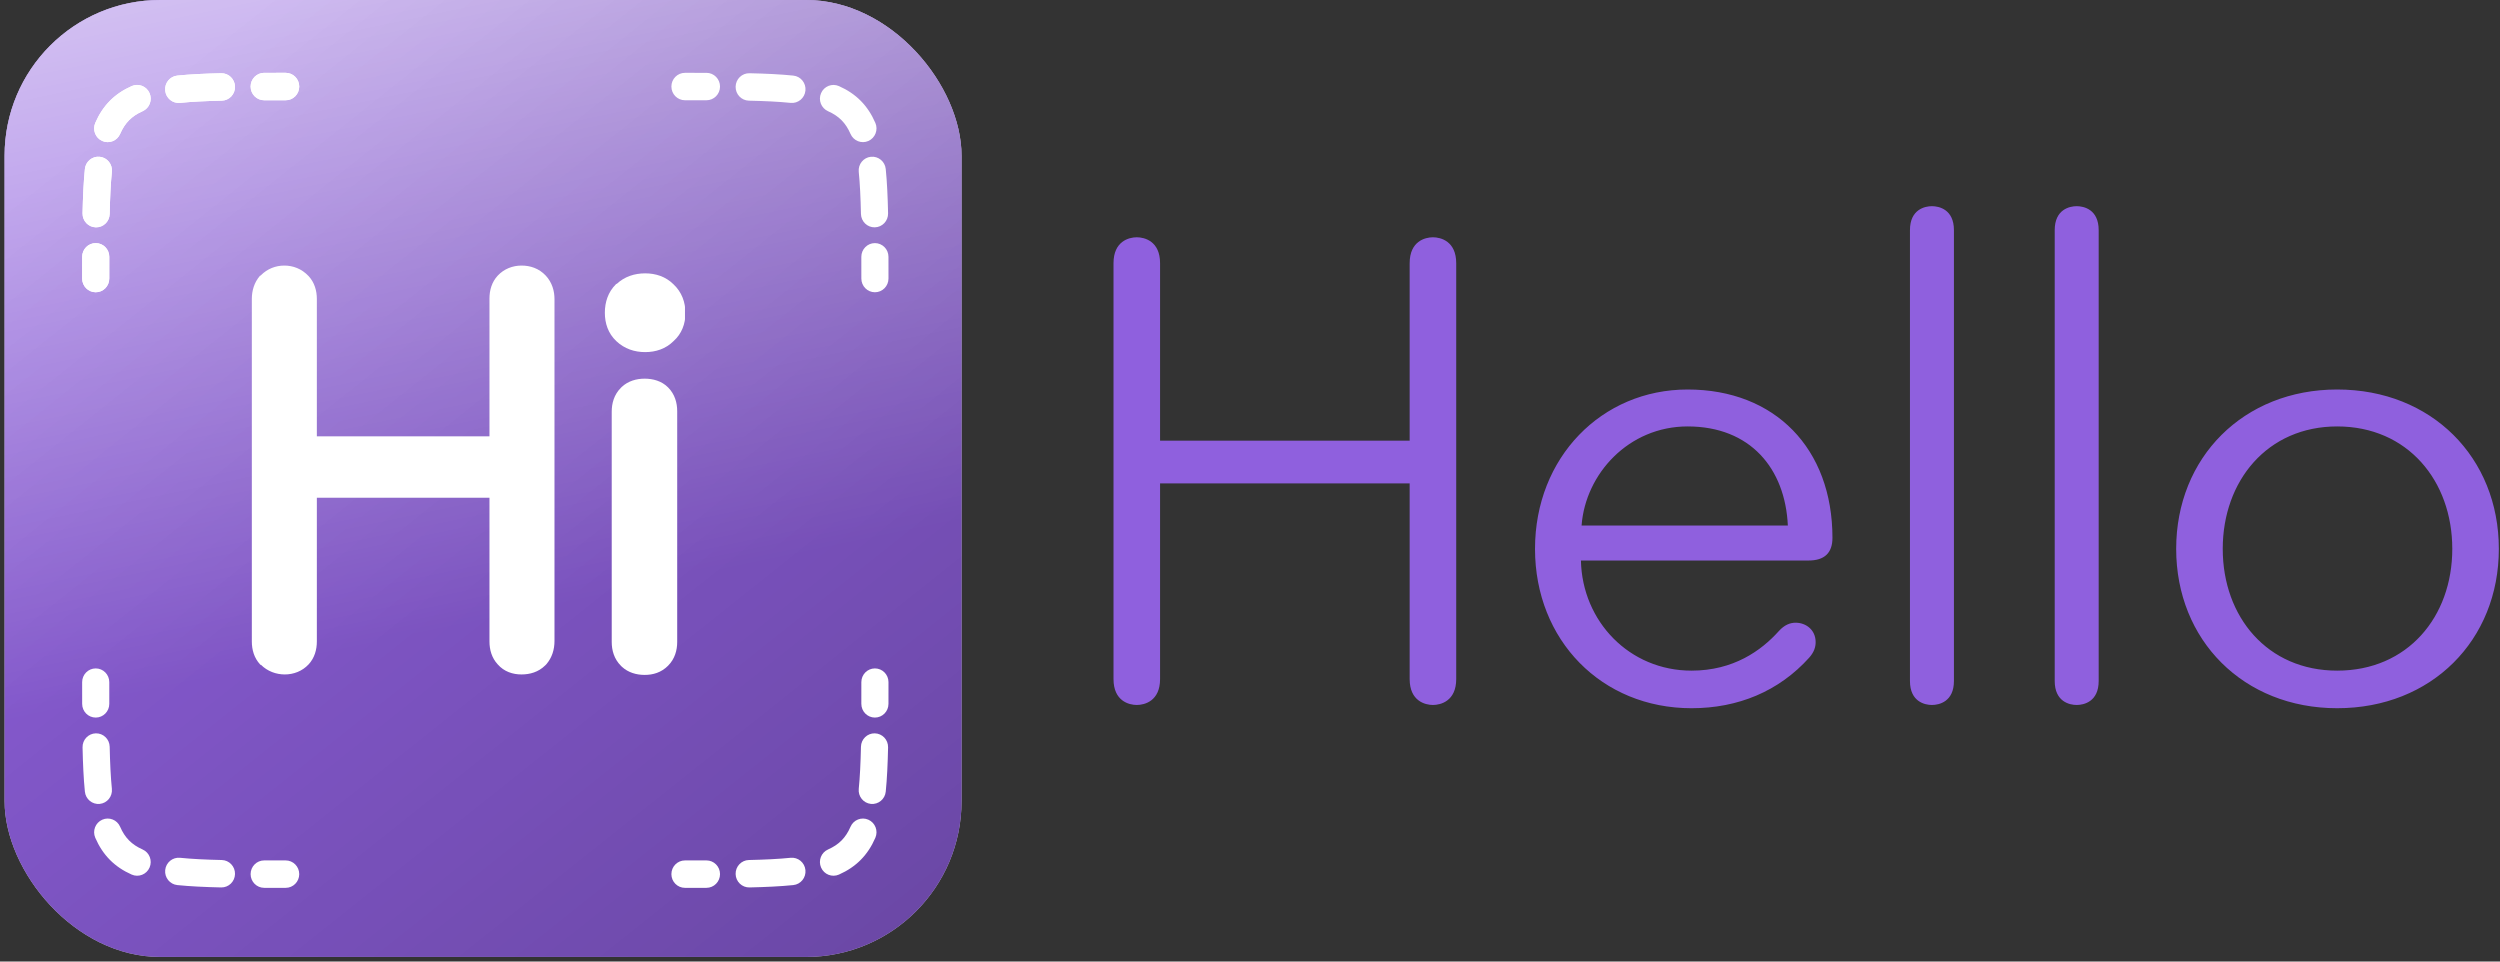
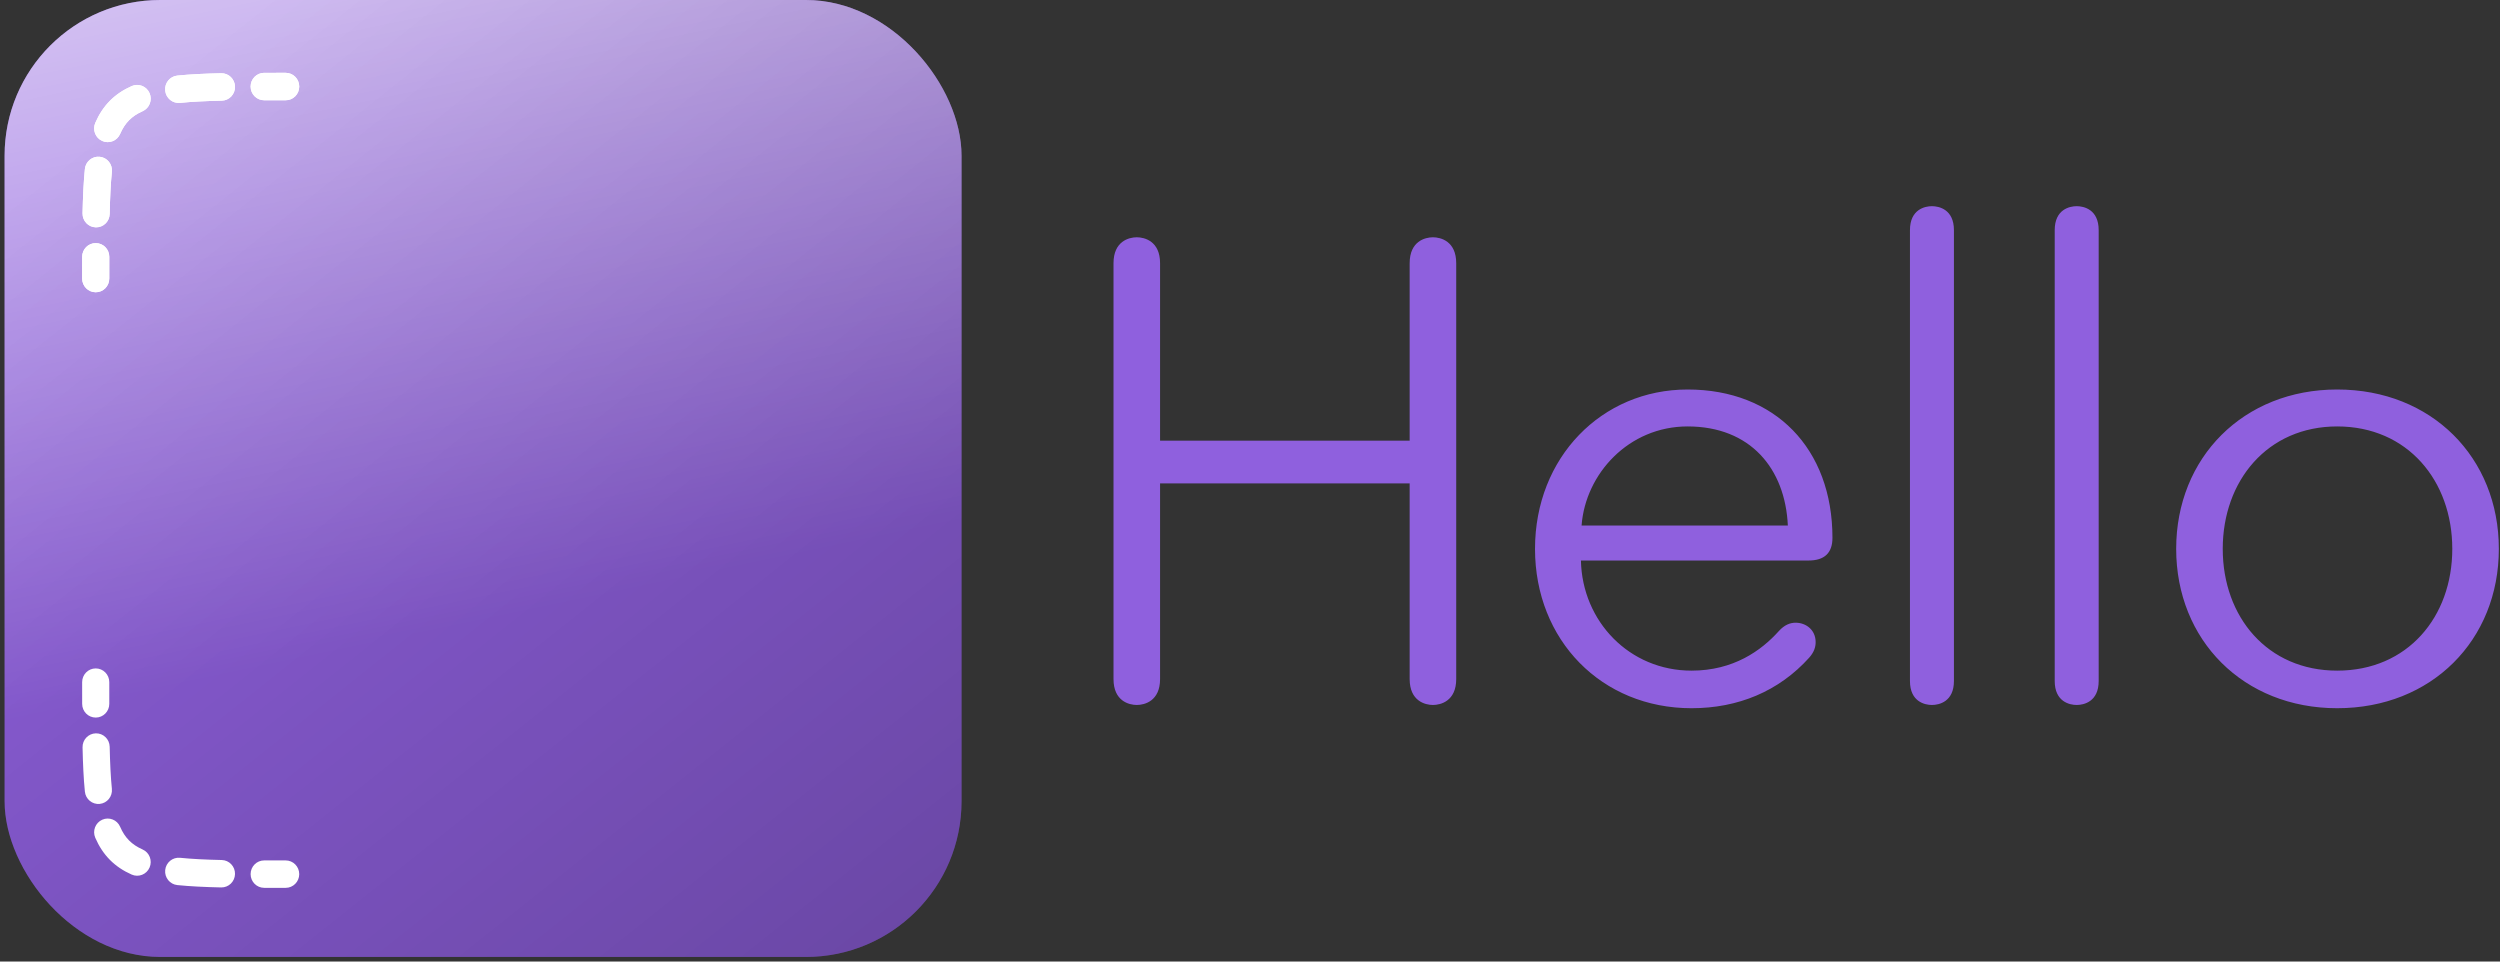
<svg xmlns="http://www.w3.org/2000/svg" fill="none" viewBox="0 0 546 210" height="210" width="546">
  <rect x="0" y="0" width="546" height="210" fill="#333333" stroke="none" />
-   <rect fill="#C4C4C4" rx="34" height="209" width="209" x="1" />
  <rect fill="#8F60DE" rx="34" height="209" width="209" x="1" />
  <rect style="mix-blend-mode:overlay" fill-opacity="0.65" fill="url(#paint0_linear_649_5052)" rx="34" height="209" width="209" x="1" />
  <rect style="mix-blend-mode:overlay" fill-opacity="0.25" fill="url(#paint1_linear_649_5052)" rx="34" height="209" width="209" x="1" />
  <path fill="white" d="M62.391 21.896C60.762 21.896 59.201 21.896 57.701 21.899C56.065 21.901 54.736 20.563 54.733 18.909C54.73 17.254 56.055 15.911 57.691 15.908C59.196 15.906 60.762 15.906 62.389 15.906H62.391C64.027 15.906 65.354 17.247 65.354 18.901C65.354 20.555 64.027 21.896 62.391 21.896ZM51.327 18.925C51.362 20.579 50.065 21.948 48.429 21.985C44.911 22.062 41.906 22.206 39.325 22.47C37.697 22.636 36.244 21.437 36.079 19.791C35.914 18.145 37.101 16.676 38.729 16.51C41.533 16.223 44.714 16.074 48.3 15.995C49.936 15.96 51.291 17.271 51.327 18.925ZM32.667 20.346C33.322 21.862 32.639 23.628 31.139 24.291C28.759 25.343 27.278 26.84 26.237 29.246C25.581 30.761 23.834 31.453 22.334 30.79C20.835 30.127 20.151 28.361 20.807 26.845C22.446 23.058 25.017 20.459 28.764 18.802C30.264 18.139 32.011 18.83 32.667 20.346ZM21.785 34.239C23.413 34.405 24.6 35.874 24.435 37.52C24.174 40.129 24.032 43.166 23.955 46.721C23.92 48.375 22.564 49.687 20.928 49.651C19.292 49.615 17.995 48.245 18.03 46.591C18.108 42.966 18.255 39.752 18.539 36.918C18.703 35.272 20.157 34.072 21.785 34.239ZM20.912 53.094C22.549 53.097 23.873 54.44 23.87 56.094C23.868 57.61 23.868 59.188 23.868 60.834C23.868 62.488 22.541 63.829 20.905 63.829C19.268 63.829 17.941 62.488 17.941 60.834V60.833C17.941 59.188 17.941 57.605 17.944 56.084C17.947 54.43 19.276 53.091 20.912 53.094Z" clip-rule="evenodd" fill-rule="evenodd" />
  <path fill="white" d="M62.391 21.896C60.762 21.896 59.201 21.896 57.701 21.899C56.065 21.901 54.736 20.563 54.733 18.909C54.73 17.254 56.055 15.911 57.691 15.908C59.196 15.906 60.762 15.906 62.389 15.906H62.391C64.027 15.906 65.354 17.247 65.354 18.901C65.354 20.555 64.027 21.896 62.391 21.896ZM51.327 18.925C51.362 20.579 50.065 21.948 48.429 21.985C44.911 22.062 41.906 22.206 39.325 22.47C37.697 22.636 36.244 21.437 36.079 19.791C35.914 18.145 37.101 16.676 38.729 16.51C41.533 16.223 44.714 16.074 48.3 15.995C49.936 15.96 51.291 17.271 51.327 18.925ZM32.667 20.346C33.322 21.862 32.639 23.628 31.139 24.291C28.759 25.343 27.278 26.84 26.237 29.246C25.581 30.761 23.834 31.453 22.334 30.79C20.835 30.127 20.151 28.361 20.807 26.845C22.446 23.058 25.017 20.459 28.764 18.802C30.264 18.139 32.011 18.83 32.667 20.346ZM21.785 34.239C23.413 34.405 24.6 35.874 24.435 37.52C24.174 40.129 24.032 43.166 23.955 46.721C23.92 48.375 22.564 49.687 20.928 49.651C19.292 49.615 17.995 48.245 18.03 46.591C18.108 42.966 18.255 39.752 18.539 36.918C18.703 35.272 20.157 34.072 21.785 34.239ZM20.912 53.094C22.549 53.097 23.873 54.44 23.87 56.094C23.868 57.61 23.868 59.188 23.868 60.834C23.868 62.488 22.541 63.829 20.905 63.829C19.268 63.829 17.941 62.488 17.941 60.834V60.833C17.941 59.188 17.941 57.605 17.944 56.084C17.947 54.43 19.276 53.091 20.912 53.094Z" clip-rule="evenodd" fill-rule="evenodd" />
-   <path fill="white" d="M149.596 21.896C151.224 21.896 152.785 21.896 154.285 21.899C155.922 21.901 157.251 20.563 157.253 18.909C157.256 17.254 155.932 15.911 154.295 15.908C152.79 15.906 151.224 15.906 149.597 15.906H149.596C147.959 15.906 146.632 17.247 146.632 18.901C146.632 20.555 147.959 21.896 149.596 21.896ZM160.66 18.925C160.624 20.579 161.922 21.948 163.558 21.985C167.075 22.062 170.08 22.206 172.661 22.47C174.289 22.636 175.743 21.437 175.907 19.791C176.072 18.145 174.885 16.676 173.257 16.51C170.453 16.223 167.273 16.074 163.687 15.995C162.05 15.96 160.695 17.271 160.66 18.925ZM179.32 20.346C178.664 21.862 179.348 23.628 180.847 24.291C183.228 25.343 184.708 26.84 185.75 29.246C186.405 30.761 188.153 31.453 189.652 30.79C191.151 30.127 191.835 28.361 191.179 26.845C189.541 23.058 186.969 20.459 183.222 18.802C181.723 18.139 179.975 18.83 179.32 20.346ZM190.201 34.239C188.573 34.405 187.386 35.874 187.551 37.52C187.812 40.129 187.955 43.166 188.031 46.721C188.067 48.375 189.422 49.687 191.058 49.651C192.694 49.615 193.992 48.245 193.956 46.591C193.878 42.966 193.731 39.752 193.447 36.918C193.283 35.272 191.83 34.072 190.201 34.239ZM191.074 53.094C189.438 53.097 188.113 54.44 188.116 56.094C188.118 57.61 188.118 59.188 188.118 60.834C188.118 62.488 189.445 63.829 191.082 63.829C192.718 63.829 194.045 62.488 194.045 60.834V60.833C194.045 59.188 194.045 57.605 194.042 56.084C194.04 54.43 192.711 53.091 191.074 53.094Z" clip-rule="evenodd" fill-rule="evenodd" />
-   <path fill="white" d="M149.596 187.915C151.224 187.915 152.785 187.915 154.285 187.913C155.922 187.91 157.251 189.249 157.253 190.903C157.256 192.557 155.932 193.9 154.295 193.903C152.79 193.906 151.224 193.906 149.597 193.906H149.596C147.959 193.906 146.632 192.565 146.632 190.911C146.632 189.256 147.959 187.915 149.596 187.915ZM160.66 190.887C160.624 189.233 161.922 187.863 163.558 187.827C167.075 187.75 170.08 187.606 172.661 187.342C174.289 187.175 175.743 188.375 175.907 190.021C176.072 191.666 174.885 193.136 173.257 193.302C170.453 193.588 167.273 193.737 163.687 193.816C162.05 193.852 160.695 192.54 160.66 190.887ZM179.32 189.466C178.664 187.95 179.348 186.184 180.847 185.521C183.228 184.469 184.708 182.972 185.75 180.566C186.405 179.05 188.153 178.359 189.652 179.022C191.151 179.685 191.835 181.451 191.179 182.966C189.541 186.754 186.969 189.353 183.222 191.009C181.723 191.672 179.975 190.981 179.32 189.466ZM190.201 175.573C188.573 175.406 187.386 173.937 187.551 172.291C187.812 169.683 187.955 166.646 188.031 163.09C188.067 161.436 189.422 160.125 191.058 160.161C192.694 160.197 193.992 161.567 193.956 163.22C193.878 166.845 193.731 170.06 193.447 172.894C193.283 174.54 191.83 175.739 190.201 175.573ZM191.074 156.718C189.438 156.715 188.113 155.372 188.116 153.718C188.118 152.202 188.118 150.623 188.118 148.978C188.118 147.323 189.445 145.982 191.082 145.982C192.718 145.982 194.045 147.323 194.045 148.978V148.979C194.045 150.623 194.045 152.206 194.042 153.727C194.04 155.382 192.711 156.72 191.074 156.718Z" clip-rule="evenodd" fill-rule="evenodd" />
  <path fill="white" d="M62.391 187.915C60.762 187.915 59.201 187.915 57.701 187.913C56.065 187.91 54.736 189.249 54.733 190.903C54.73 192.557 56.055 193.9 57.691 193.903C59.196 193.906 60.762 193.906 62.389 193.906H62.391C64.027 193.906 65.354 192.565 65.354 190.911C65.354 189.256 64.027 187.915 62.391 187.915ZM51.327 190.887C51.362 189.233 50.065 187.863 48.429 187.827C44.911 187.75 41.906 187.606 39.325 187.342C37.697 187.175 36.244 188.375 36.079 190.021C35.914 191.666 37.101 193.136 38.729 193.302C41.533 193.588 44.714 193.737 48.3 193.816C49.936 193.852 51.291 192.54 51.327 190.887ZM32.667 189.466C33.322 187.95 32.639 186.184 31.139 185.521C28.759 184.469 27.278 182.972 26.237 180.566C25.581 179.05 23.834 178.359 22.334 179.022C20.835 179.685 20.151 181.451 20.807 182.966C22.446 186.754 25.017 189.353 28.764 191.009C30.264 191.672 32.011 190.981 32.667 189.466ZM21.785 175.573C23.413 175.406 24.6 173.937 24.435 172.291C24.174 169.683 24.032 166.646 23.955 163.09C23.92 161.436 22.564 160.125 20.928 160.161C19.292 160.197 17.995 161.567 18.03 163.22C18.108 166.845 18.255 170.06 18.539 172.894C18.703 174.54 20.157 175.739 21.785 175.573ZM20.912 156.718C22.549 156.715 23.873 155.372 23.87 153.718C23.868 152.202 23.868 150.623 23.868 148.978C23.868 147.323 22.541 145.982 20.905 145.982C19.268 145.982 17.941 147.323 17.941 148.978V148.979C17.941 150.623 17.941 152.206 17.944 153.727C17.947 155.382 19.276 156.72 20.912 156.718Z" clip-rule="evenodd" fill-rule="evenodd" />
  <g clip-path="url(#clip0_649_5052)">
-     <path fill="white" d="M140.8 82.7C139 82.7 137.2 83.2 135.8 84.5L135.7 84.6L135.6 84.7C134.1 86.2 133.6 88.1 133.6 89.9V140.2C133.6 142 134.1 143.9 135.6 145.4L135.7 145.5L135.8 145.6C137.2 146.9 139 147.4 140.8 147.4C142.6 147.4 144.4 146.9 145.9 145.4C147.4 143.9 147.9 142 147.9 140.2V89.8C147.9 88 147.4 86.1 145.9 84.6C144.5 83.2 142.6 82.7 140.8 82.7Z" />
-     <path fill="white" d="M113.9 58C112 58 110.1 58.7 108.7 60.2C107.4 61.6 106.9 63.4 106.9 65.2V95.3H69.2V65.3C69.2 63.5 68.7 61.7 67.4 60.3C65.9 58.7 64 58 62.1 58C60.2 58 58.4 58.7 57 60.1L56.9 60.2H56.8C55.5 61.7 55 63.5 55 65.3V140.1C55 141.9 55.5 143.7 56.8 145.1L56.9 145.2H57C58.4 146.6 60.3 147.3 62.2 147.3C64.1 147.3 66 146.6 67.4 145.1C68.7 143.7 69.2 141.9 69.2 140.1V108.7H106.9V140.1C106.9 141.9 107.4 143.7 108.7 145.1C110.1 146.7 112 147.3 113.9 147.3C115.7 147.3 117.6 146.8 119.1 145.3L119.2 145.2L119.3 145.1C120.6 143.6 121.1 141.8 121.1 140V65.3C121.1 63.6 120.6 61.7 119.2 60.2C117.7 58.6 115.8 58 113.9 58Z" />
+     <path fill="white" d="M140.8 82.7C139 82.7 137.2 83.2 135.8 84.5L135.7 84.6L135.6 84.7C134.1 86.2 133.6 88.1 133.6 89.9C133.6 142 134.1 143.9 135.6 145.4L135.7 145.5L135.8 145.6C137.2 146.9 139 147.4 140.8 147.4C142.6 147.4 144.4 146.9 145.9 145.4C147.4 143.9 147.9 142 147.9 140.2V89.8C147.9 88 147.4 86.1 145.9 84.6C144.5 83.2 142.6 82.7 140.8 82.7Z" />
    <path fill="white" d="M134.6 74.5C136.4 76.2 138.6 76.9 140.9 76.9C143.2 76.9 145.4 76.2 147.1 74.5C148.9 72.9 149.7 70.7 149.7 68.4C149.7 66 148.9 63.8 147.1 62.1C145.4 60.4 143.2 59.7 140.9 59.7C138.6 59.7 136.4 60.4 134.7 62H134.6L134.5 62.1C132.8 63.8 132.1 66 132.1 68.3C132.1 70.6 132.8 72.8 134.6 74.5Z" />
  </g>
  <path fill="#8F60DE" d="M307.87 148.307C307.87 153.117 311.259 153.966 312.954 153.966C314.648 153.966 318.037 153.117 318.037 148.307V57.48C318.037 52.67 314.648 51.821 312.954 51.821C311.259 51.821 307.87 52.67 307.87 57.48V96.244H253.359V57.48C253.359 52.67 249.97 51.821 248.275 51.821C246.581 51.821 243.191 52.67 243.191 57.48V148.307C243.191 153.117 246.581 153.966 248.275 153.966C249.97 153.966 253.359 153.117 253.359 148.307V105.581H307.87V148.307ZM394.983 122.417H345.274C345.556 135.716 355.865 146.468 369.422 146.468C378.601 146.468 384.674 142.082 388.487 137.838C389.758 136.423 391.029 135.999 392.158 135.999C394.418 135.999 396.536 137.555 396.536 140.243C396.536 141.233 396.254 142.365 395.124 143.639C388.487 150.995 379.59 154.674 369.422 154.674C349.793 154.674 335.247 139.819 335.247 119.871C335.247 99.923 349.793 85.068 368.575 85.068C387.639 85.068 400.208 97.942 400.208 117.466C400.208 120.72 398.513 122.417 394.983 122.417ZM345.415 114.777H390.464C389.899 102.327 382.273 93.132 368.575 93.132C355.724 93.132 346.262 103.459 345.415 114.777ZM417.135 148.732C417.135 153.259 420.383 153.966 421.936 153.966C423.49 153.966 426.738 153.259 426.738 148.732V50.265C426.738 45.737 423.49 45.03 421.936 45.03C420.383 45.03 417.135 45.737 417.135 50.265V148.732ZM448.749 148.732C448.749 153.259 451.997 153.966 453.55 153.966C455.103 153.966 458.351 153.259 458.351 148.732V50.265C458.351 45.737 455.103 45.03 453.55 45.03C451.997 45.03 448.749 45.737 448.749 50.265V148.732ZM545.746 119.871C545.746 139.819 531.059 154.674 510.441 154.674C489.965 154.674 475.278 139.819 475.278 119.871C475.278 99.923 489.965 85.068 510.441 85.068C531.059 85.068 545.746 99.923 545.746 119.871ZM535.579 119.87C535.579 105.016 525.835 93.132 510.442 93.132C495.19 93.132 485.446 105.016 485.446 119.87C485.446 134.725 495.19 146.468 510.442 146.468C525.835 146.468 535.579 134.725 535.579 119.87Z" clip-rule="evenodd" fill-rule="evenodd" />
  <defs>
    <linearGradient gradientUnits="userSpaceOnUse" y2="179.401" x2="40.27" y1="-7.3" x1="1" id="paint0_linear_649_5052">
      <stop stop-color="white" />
      <stop stop-opacity="0" stop-color="white" offset="0.846" />
    </linearGradient>
    <linearGradient gradientUnits="userSpaceOnUse" y2="17.289" x2="35.385" y1="209" x1="188.037" id="paint1_linear_649_5052">
      <stop />
      <stop stop-opacity="0" offset="1" />
    </linearGradient>
    <clipPath id="clip0_649_5052">
-       <rect transform="translate(55 58)" fill="white" height="89.3" width="94.6" />
-     </clipPath>
+       </clipPath>
  </defs>
</svg>